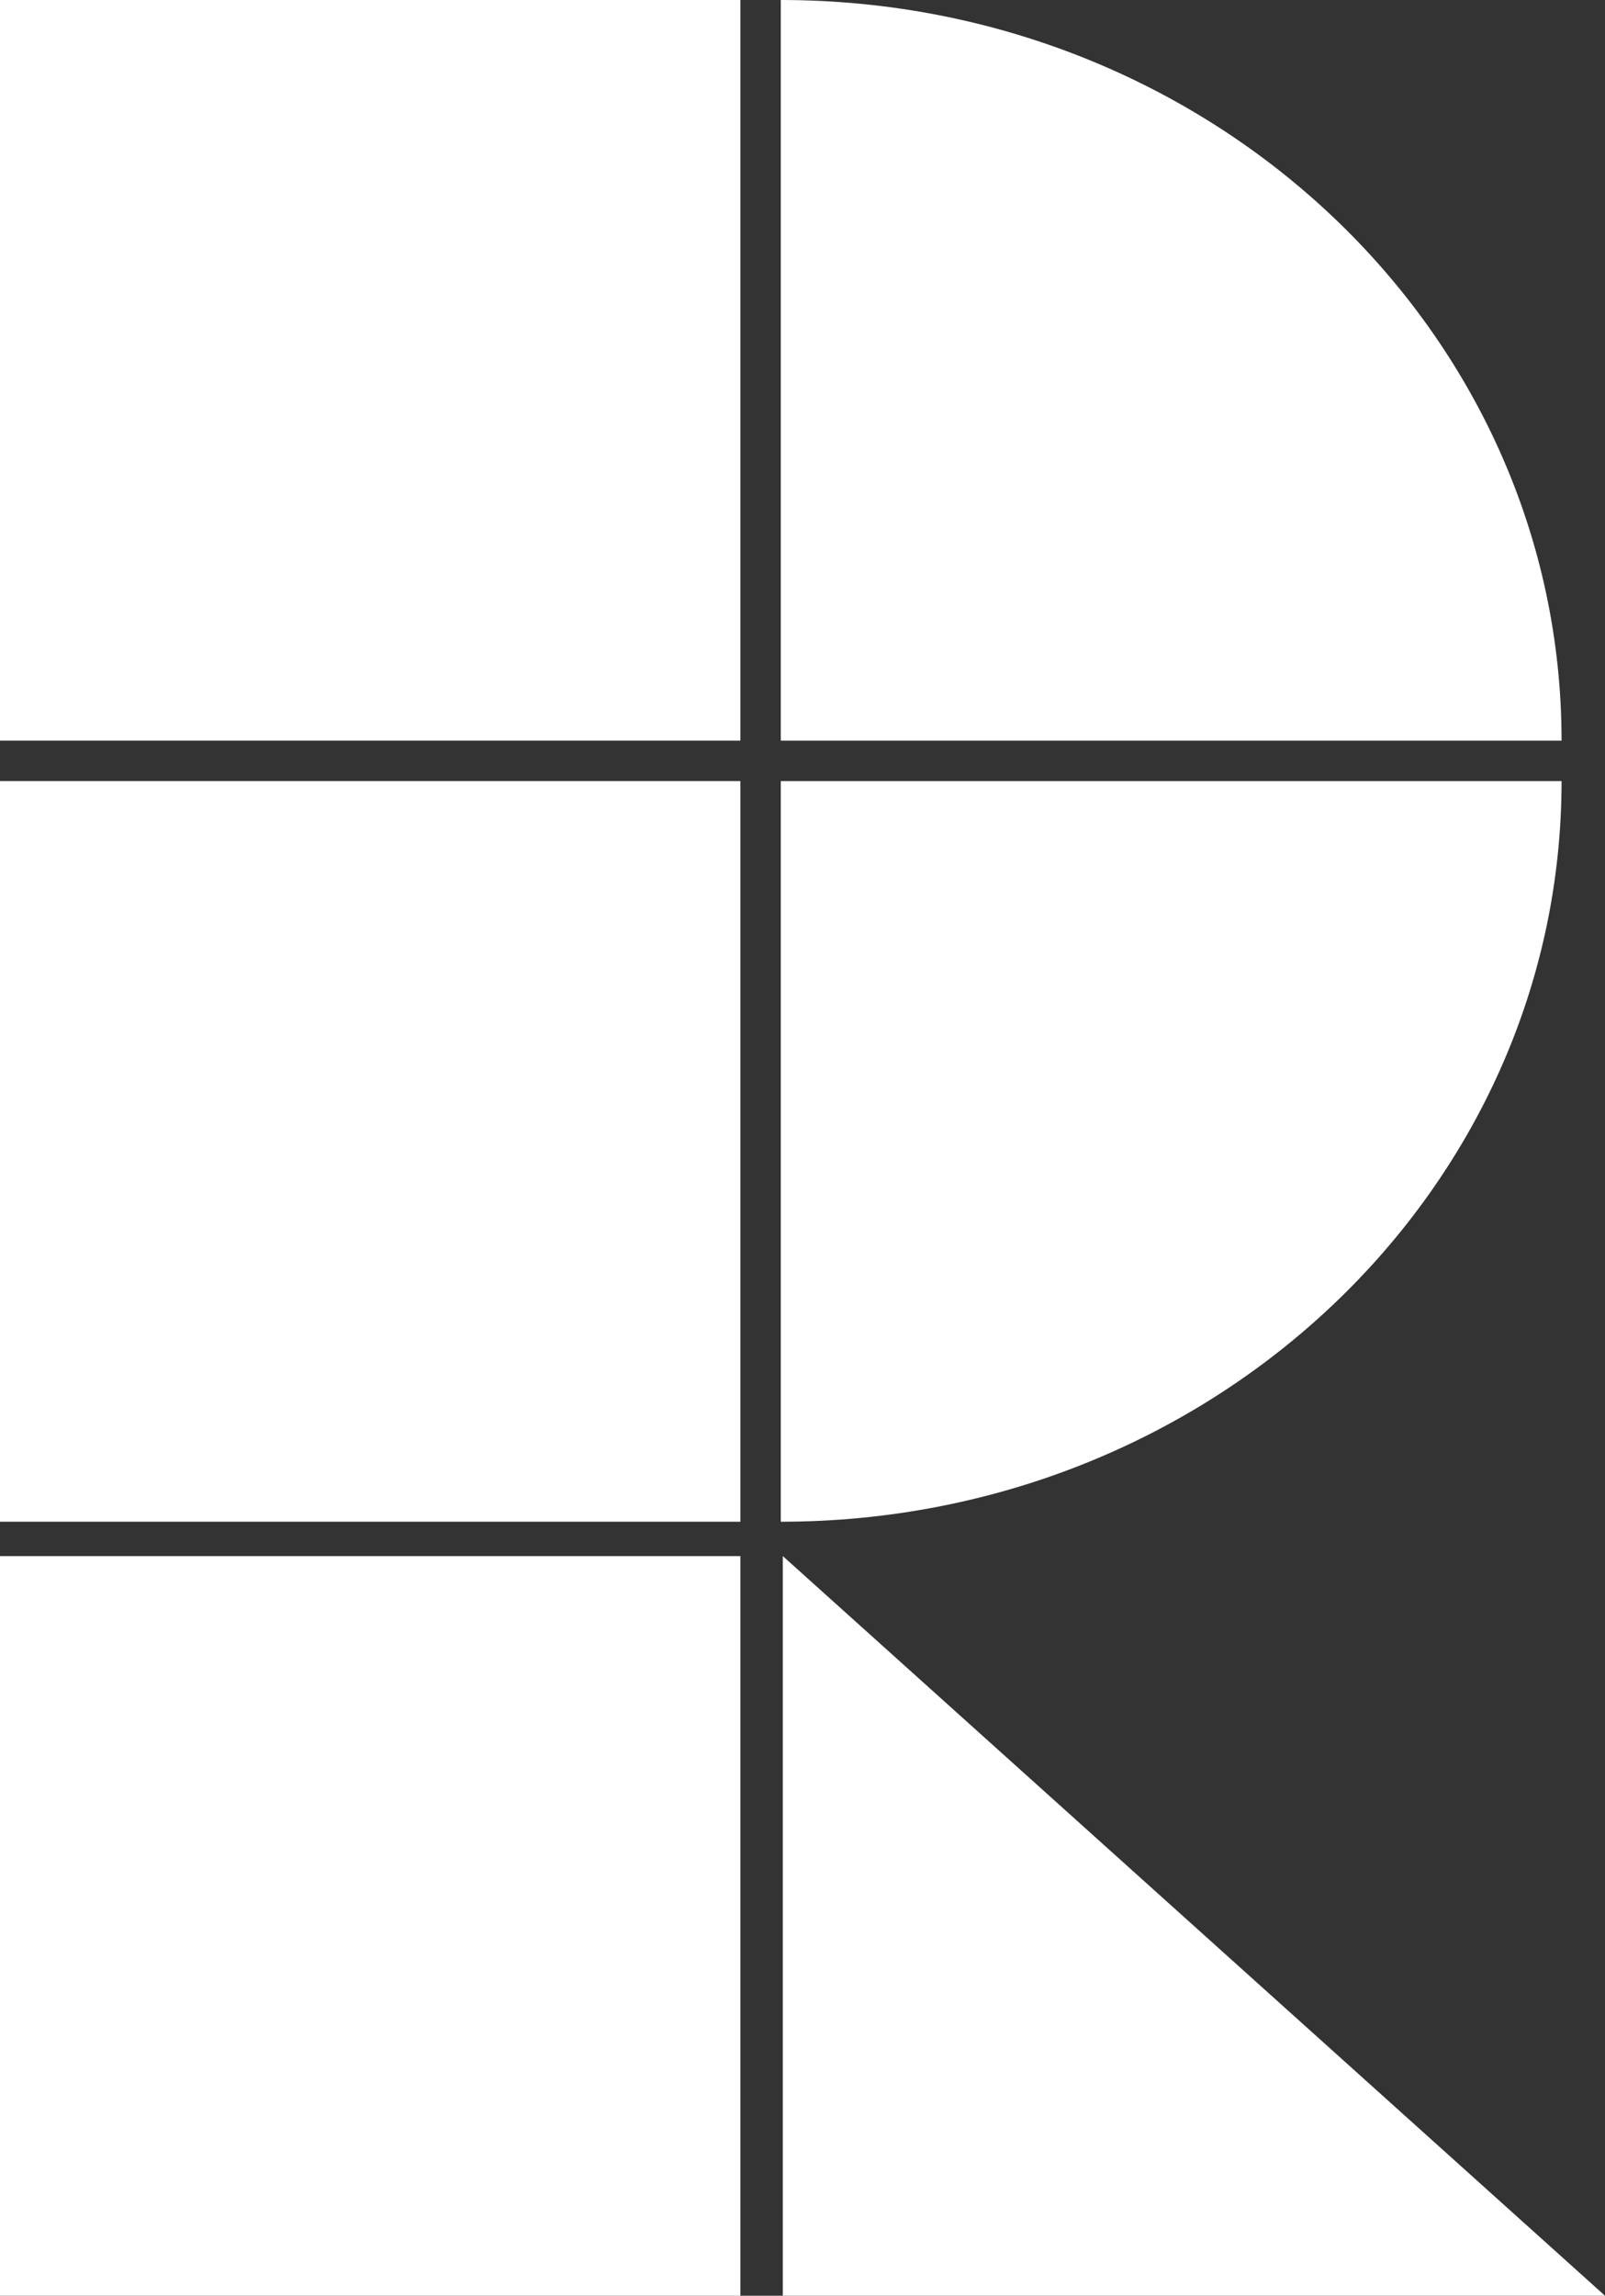
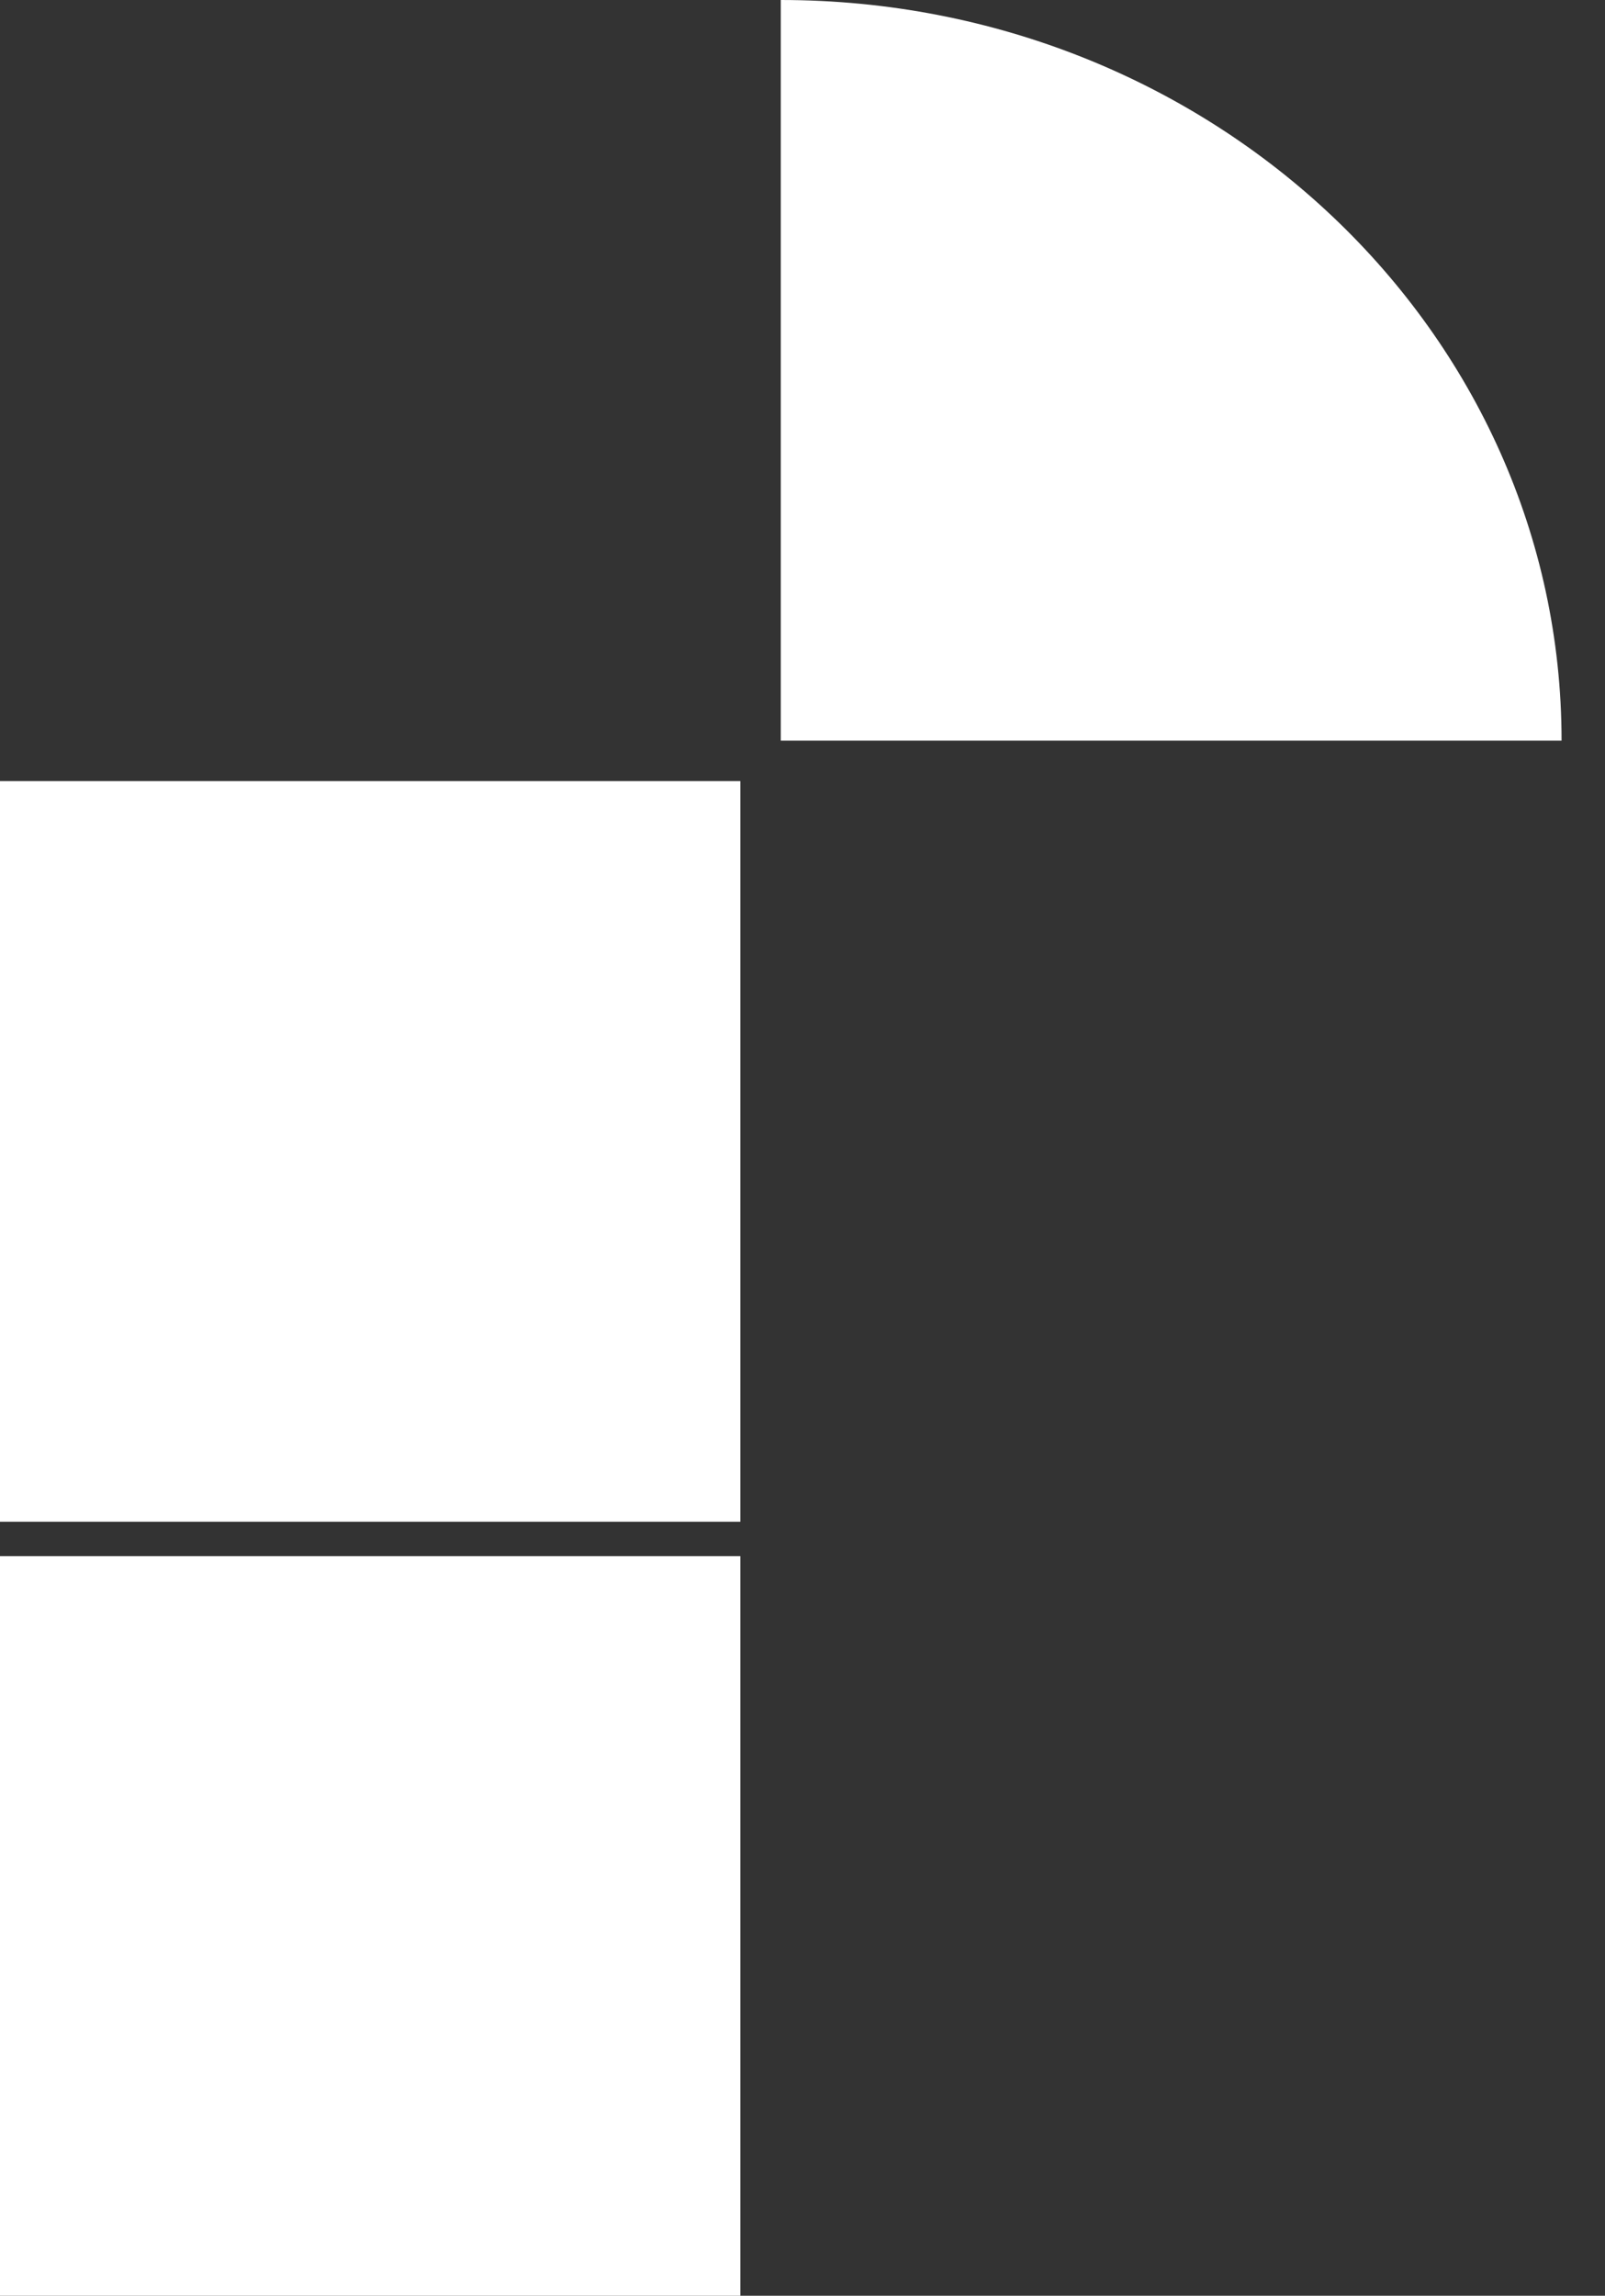
<svg xmlns="http://www.w3.org/2000/svg" id="_レイヤー_1" data-name="レイヤー 1" viewBox="0 0 15.89 22.72">
  <rect x="0" y="0" width="15.89" height="22.72" fill="#333333" stroke="none" />
  <defs>
    <style>
      .cls-1 {
        fill: #fff;
      }
    </style>
  </defs>
-   <rect class="cls-1" y="0" width="7.33" height="7.33" />
  <rect class="cls-1" y="7.73" width="7.33" height="7.33" />
  <rect class="cls-1" x="0" y="15.4" width="7.33" height="7.33" />
  <path class="cls-1" d="M7.73,0v7.33h7.73C15.46,3.28,12,0,7.73,0Z" />
-   <path class="cls-1" d="M7.73,15.06c4.27,0,7.73-3.28,7.73-7.33h-7.73v7.33Z" />
-   <polygon class="cls-1" points="7.75 15.4 7.75 22.72 15.89 22.72 7.75 15.4" />
</svg>